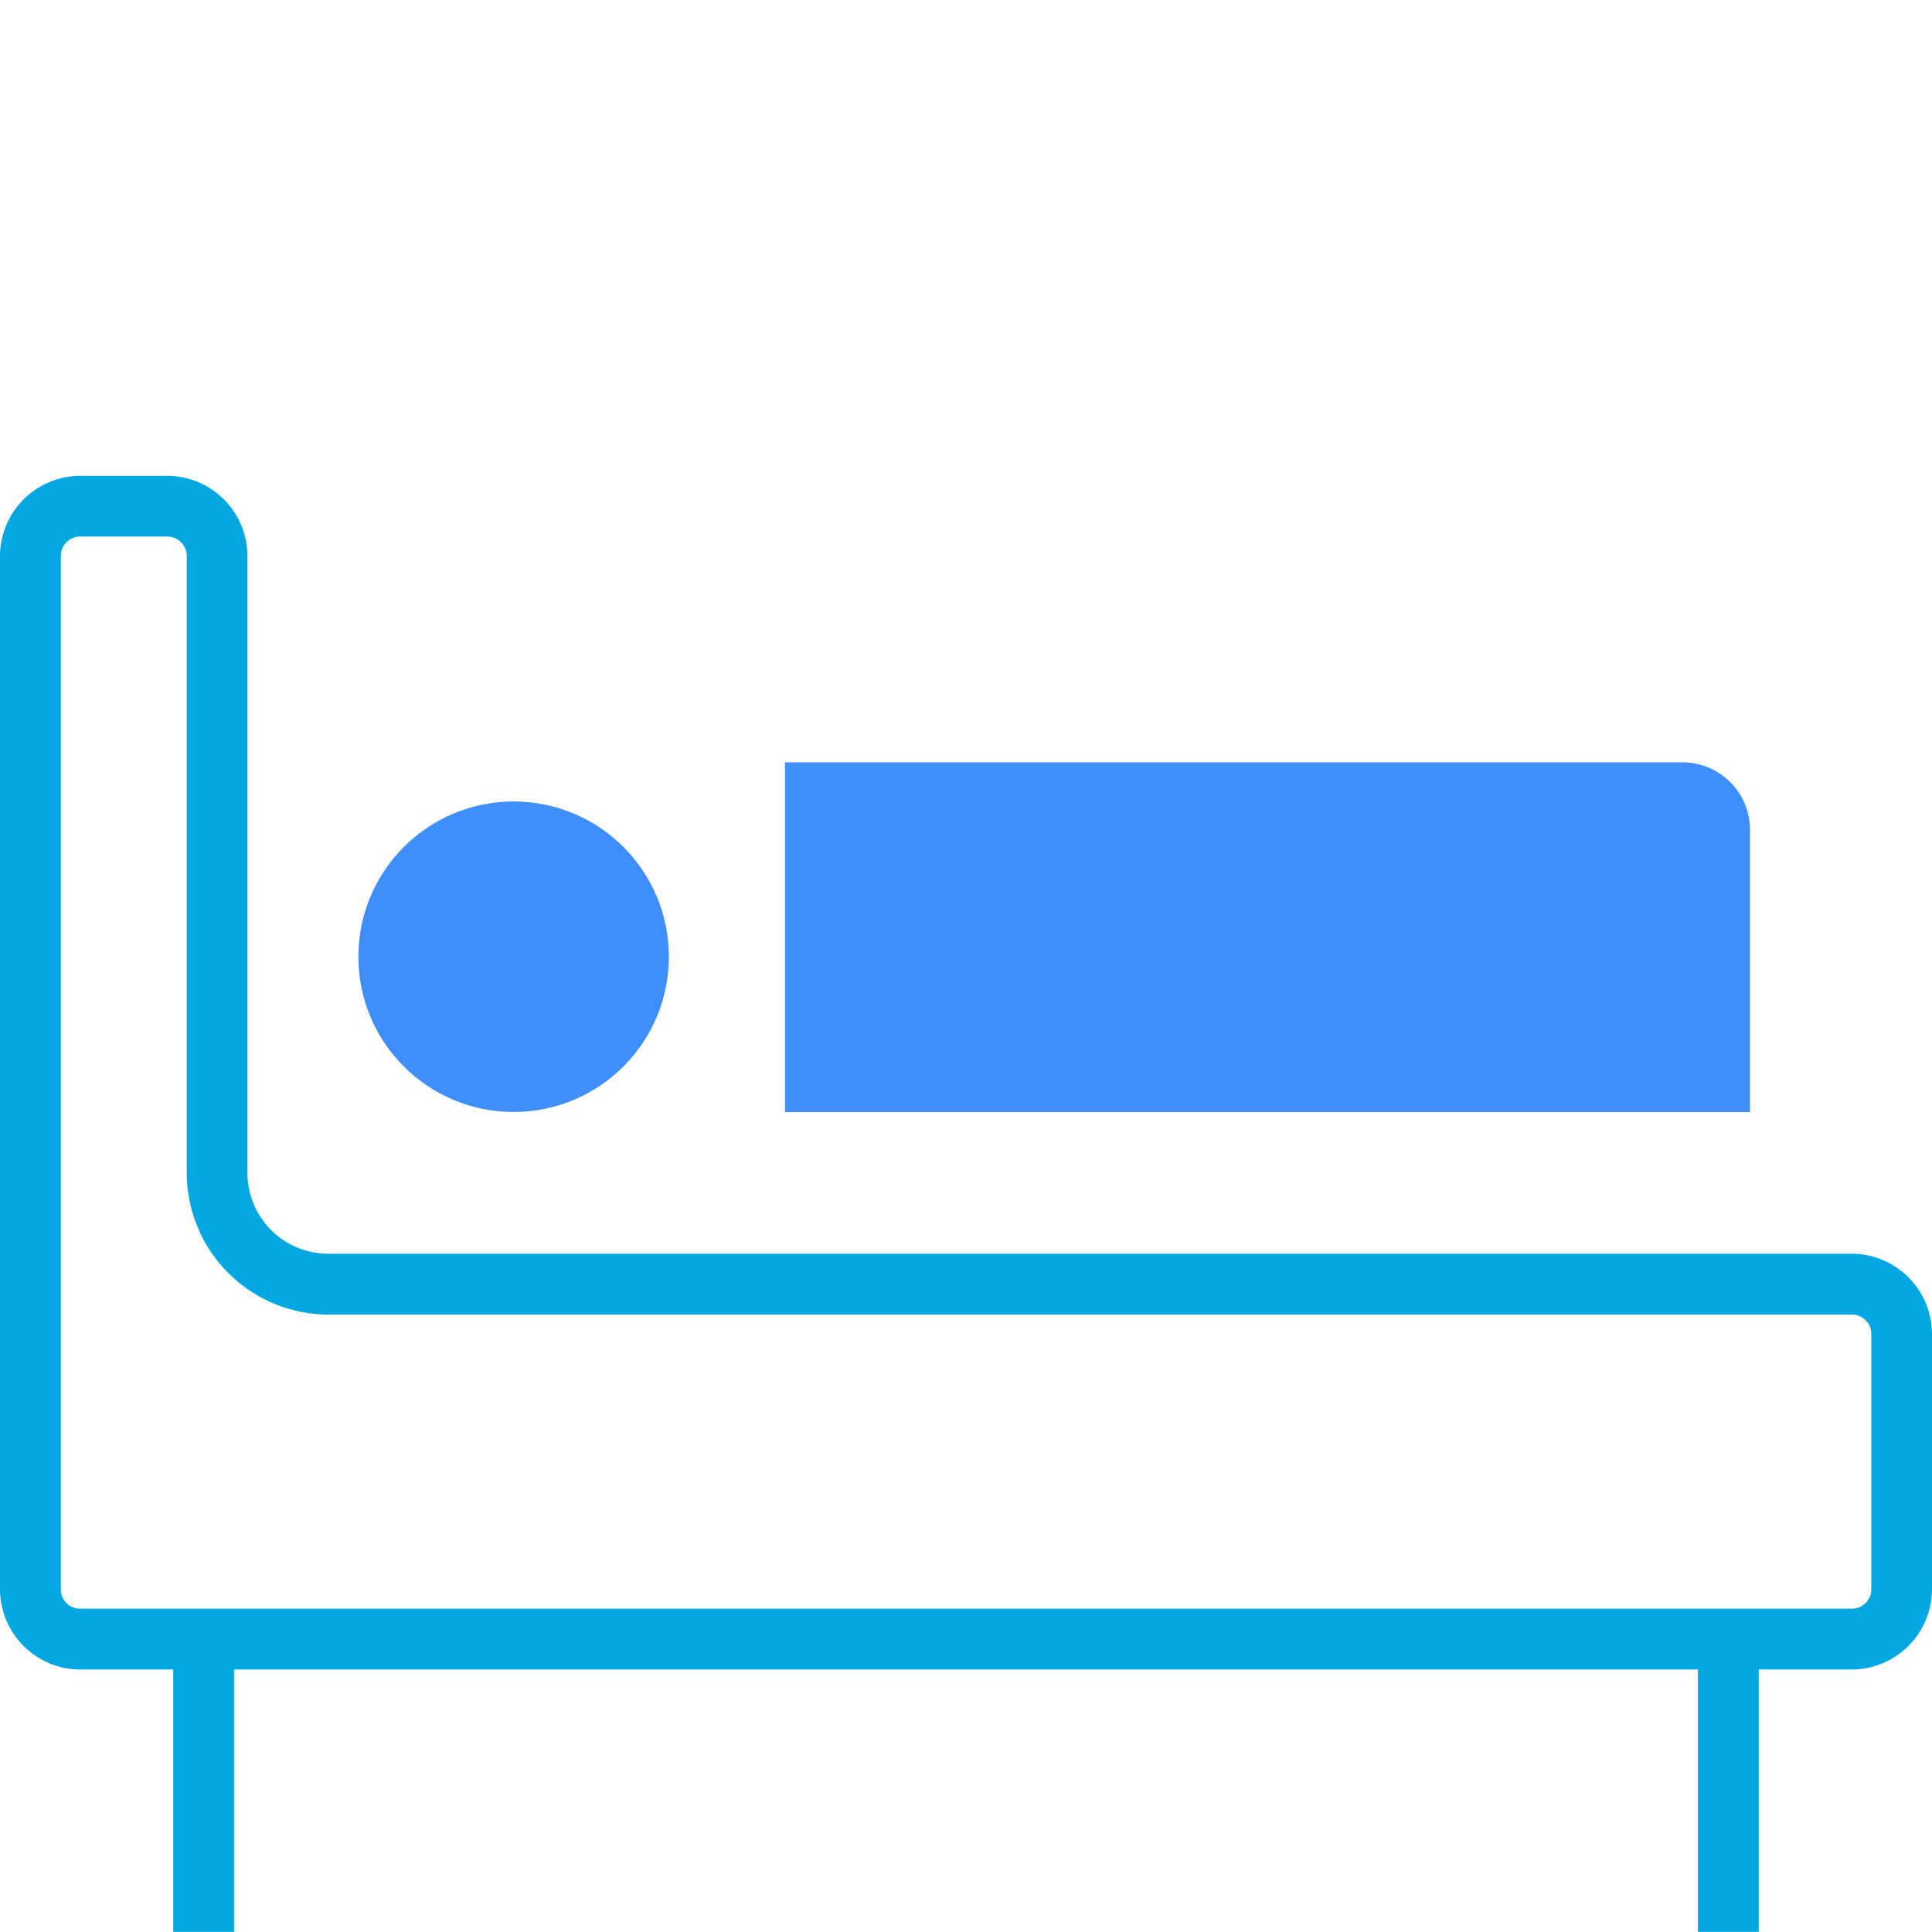
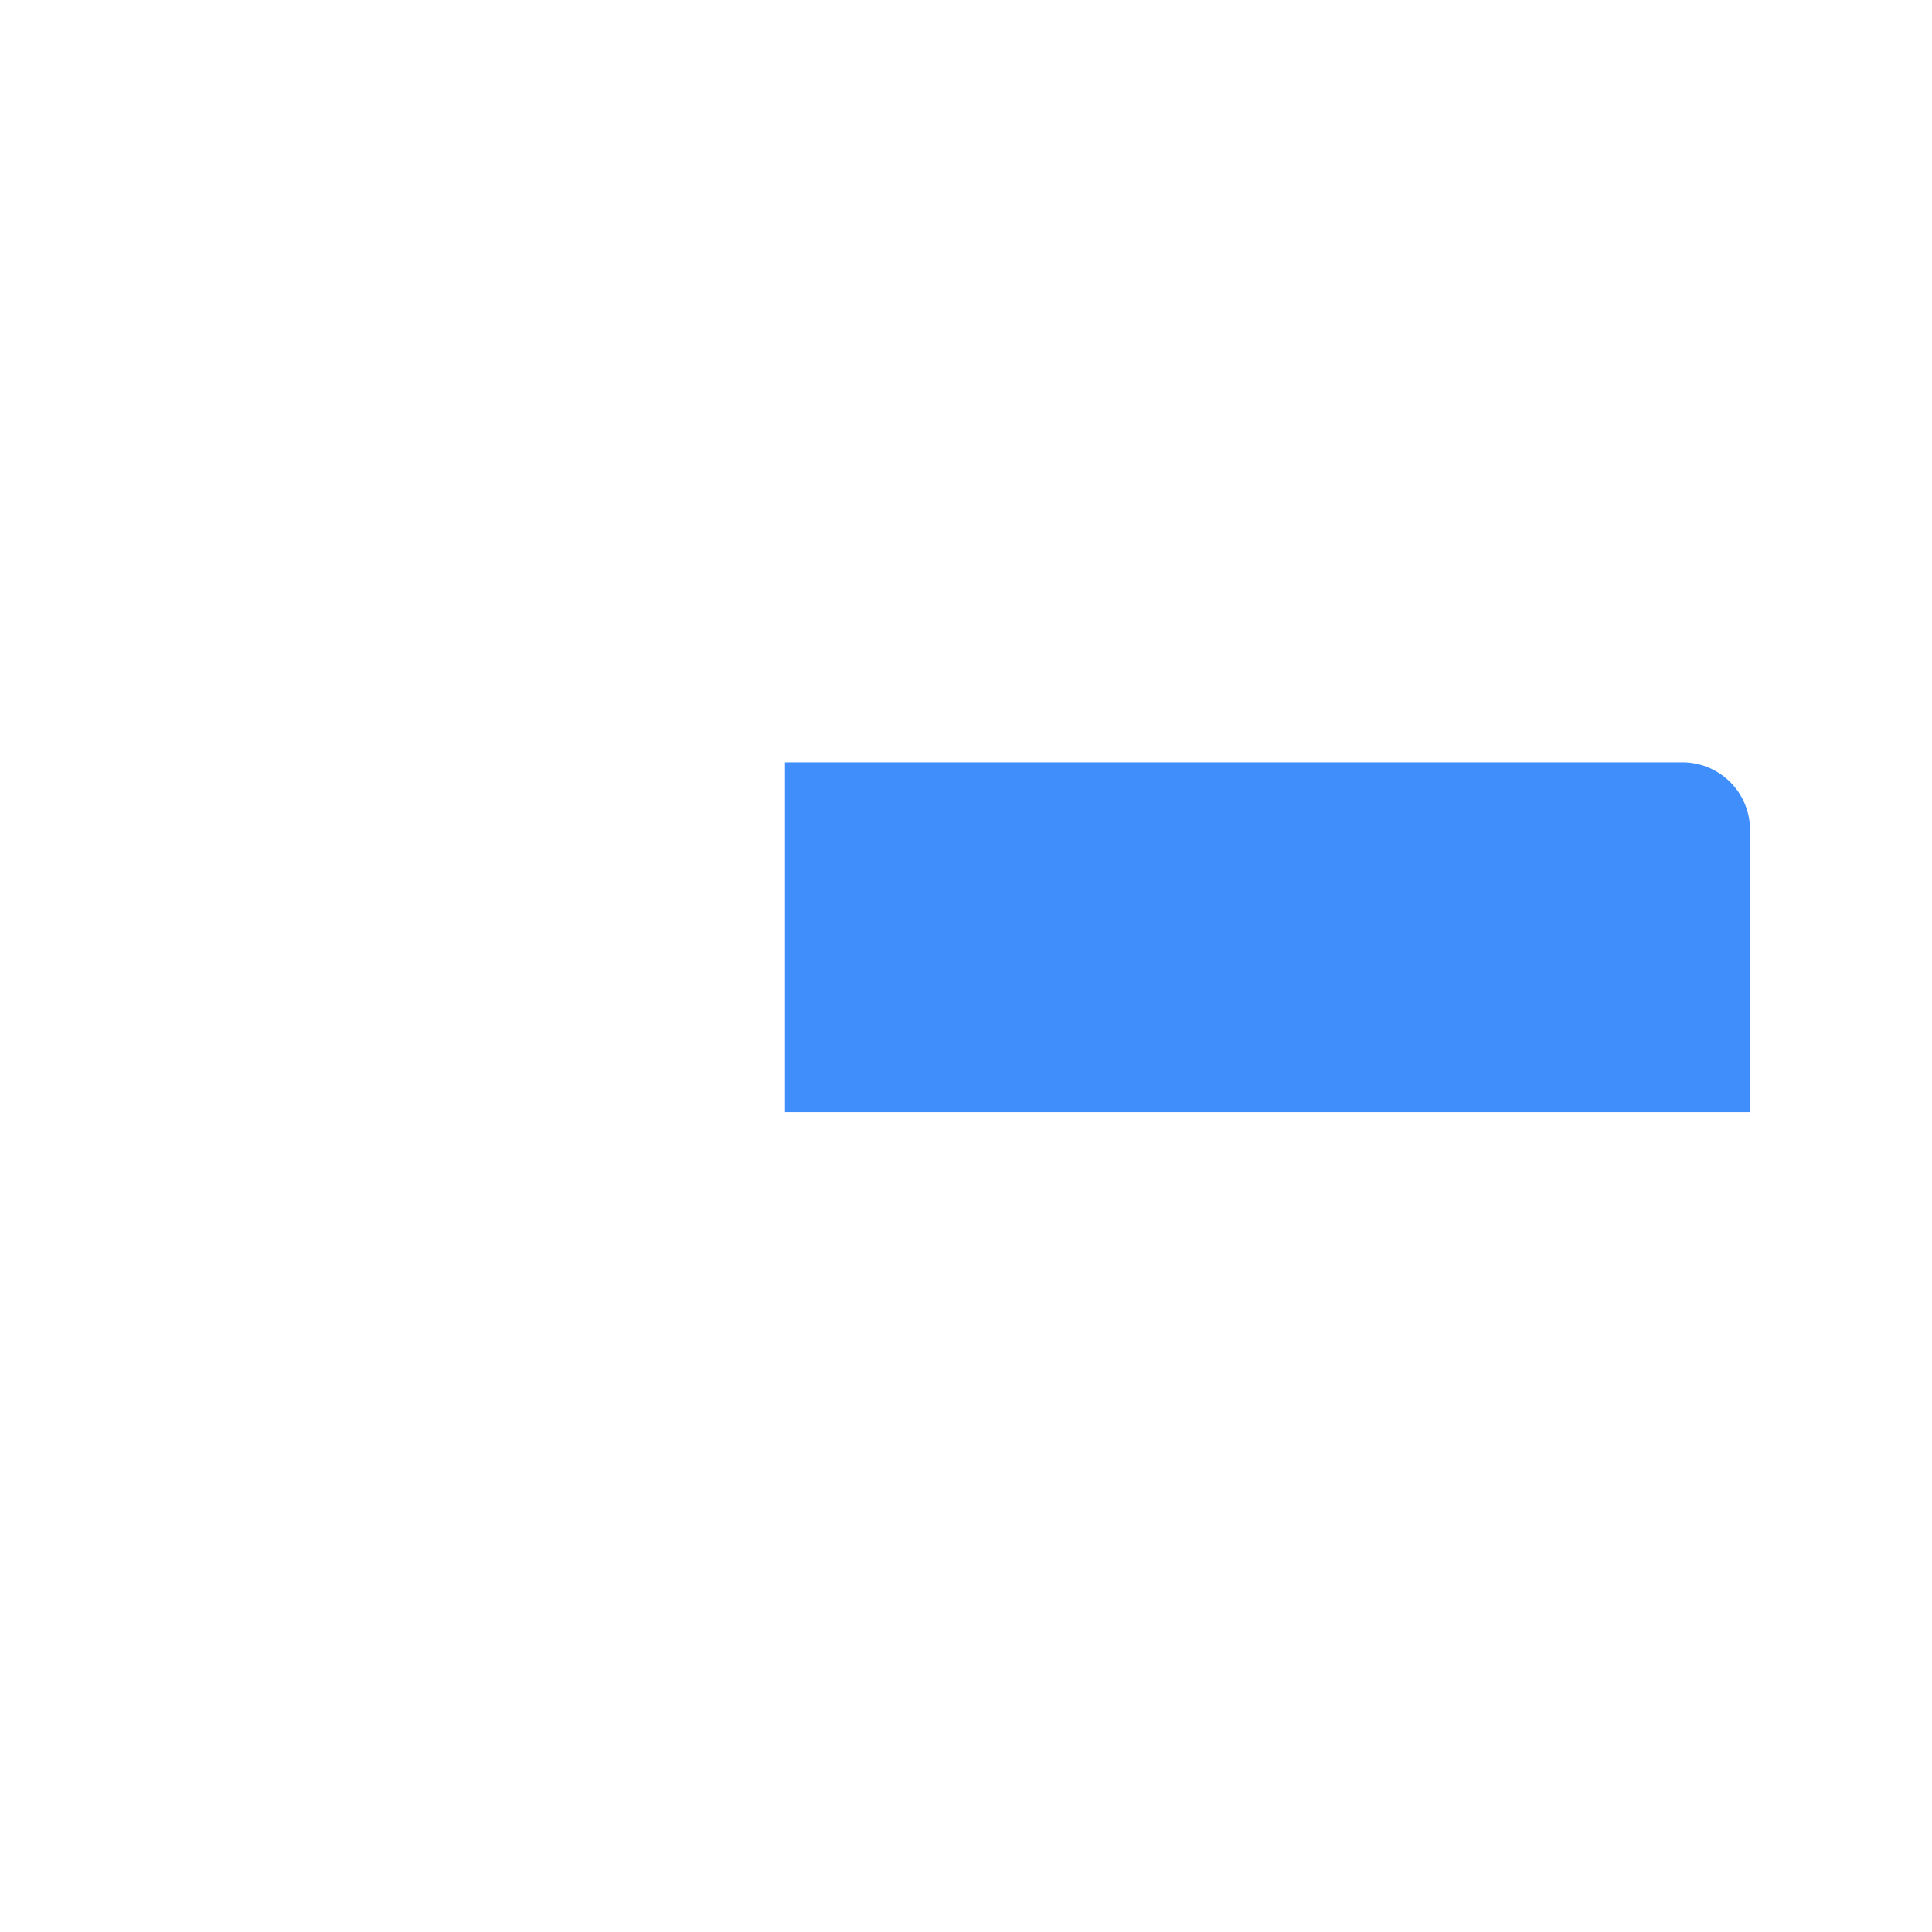
<svg xmlns="http://www.w3.org/2000/svg" viewBox="0 0 141.62 141.61">
  <defs>
    <style>.cls-1{fill:#3f8efc;}.cls-2{fill:#00a7e0;}.cls-3{fill:none;}</style>
  </defs>
  <g>
-     <circle class="cls-1" cx="37.65" cy="70.13" r="11.38" />
    <path class="cls-1" d="M57.54,55.88h65.79a4.95,4.95,0,0,1,4.95,4.95V81.52a0,0,0,0,1,0,0H57.54a0,0,0,0,1,0,0V55.88A0,0,0,0,1,57.54,55.88Z" />
-     <path class="cls-2" d="M135.71,91.9H24.05A5.92,5.92,0,0,1,18.14,86V40.79a5.9,5.9,0,0,0-5.91-5.91H5.91A5.9,5.9,0,0,0,0,40.79v75.68a5.9,5.9,0,0,0,5.91,5.91H12.7v19.23h4.46V122.38h107.3v19.23h4.46V122.38h6.79a5.9,5.9,0,0,0,5.91-5.91V97.81A5.9,5.9,0,0,0,135.71,91.9Zm1.46,24.57a1.42,1.42,0,0,1-1.46,1.45H5.91a1.41,1.41,0,0,1-1.45-1.45V40.79a1.42,1.42,0,0,1,1.45-1.46h6.32a1.43,1.43,0,0,1,1.46,1.46V86A10.4,10.4,0,0,0,24.05,96.36H135.71a1.42,1.42,0,0,1,1.46,1.45Z" />
    <rect class="cls-3" x="0.01" width="141.61" height="141.61" />
  </g>
</svg>